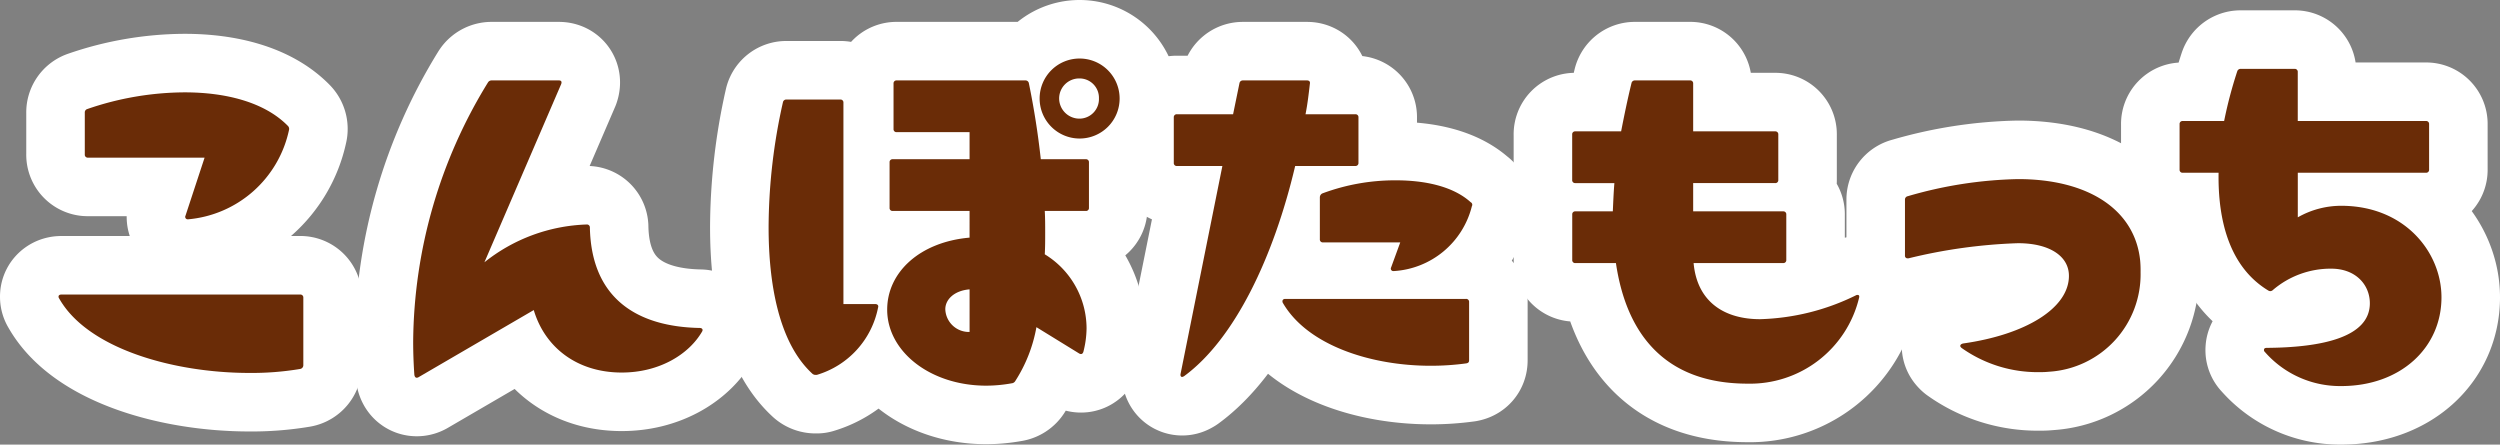
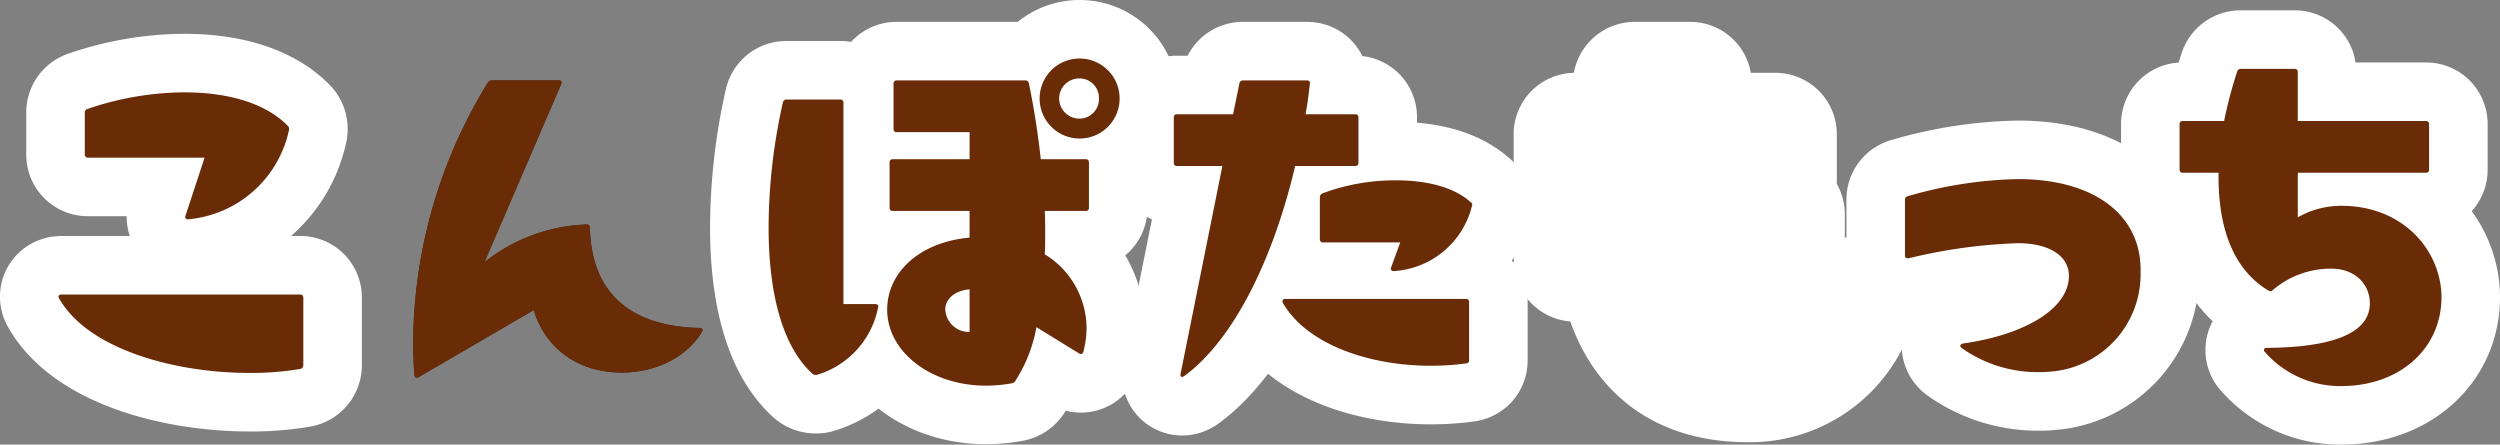
<svg xmlns="http://www.w3.org/2000/svg" width="320.333" height="56.969" viewBox="0 0 320.333 56.969">
  <rect x="0" y="0" width="320.333" height="56.969" fill="#808080" stroke="none" />
  <defs>
    <style>.a,.d{fill:none;}.b{clip-path:url(#a);}.c{fill:#41220c;}.d{stroke:#fff;stroke-linecap:round;stroke-linejoin:round;stroke-width:15px;}.e{fill:#6a2c07;}</style>
    <clipPath id="a">
      <rect class="a" width="320.333" height="56.969" transform="translate(0 0)" />
    </clipPath>
  </defs>
  <g class="b">
    <path class="c" d="M7.5,37.995c0-.153.153-.255.357-.255h30.6a.376.376,0,0,1,.409.408v8.669a.484.484,0,0,1-.409.459,37.456,37.456,0,0,1-6.476.51c-9.74,0-20.806-3.111-24.426-9.587a.307.307,0,0,1-.051-.2M24.073,28.1a.314.314,0,0,1-.306-.459L26.215,20.2H11.273a.376.376,0,0,1-.408-.409V14.435a.446.446,0,0,1,.306-.459,38.656,38.656,0,0,1,12.494-2.142c5.2,0,10.2,1.225,13.208,4.284a.546.546,0,0,1,.153.561A14.533,14.533,0,0,1,24.124,28.1Z" />
    <path class="c" d="M53.4,48.4c-.153,0-.255-.1-.306-.357q-.153-2.142-.153-4.284a64.118,64.118,0,0,1,9.587-33.2.536.536,0,0,1,.459-.255h8.619q.458,0,.305.459L62.069,33.609a22.117,22.117,0,0,1,13.106-4.844.375.375,0,0,1,.408.408c.2,9.179,6.171,12.7,14.075,12.85.305,0,.458.205.305.459-1.682,2.907-5.456,5.253-10.3,5.253-5.712,0-9.843-3.213-11.27-8.006L53.6,48.347a.386.386,0,0,1-.2.051" />
    <path class="c" d="M100.779,12.752h6.884a.376.376,0,0,1,.408.408v25.8h4.08c.255,0,.459.153.357.459a11.265,11.265,0,0,1-7.853,8.618H104.5a.626.626,0,0,1-.459-.2c-4.232-3.927-5.558-11.423-5.558-18.716a73.616,73.616,0,0,1,1.836-16.012.437.437,0,0,1,.459-.357m25.6,36.665c-7.19,0-12.7-4.385-12.7-9.739,0-4.794,4.181-8.669,10.556-9.23V27.031h-9.843a.375.375,0,0,1-.407-.408V20.809a.374.374,0,0,1,.407-.407h9.843V16.934H114.9a.375.375,0,0,1-.408-.408V10.712a.375.375,0,0,1,.408-.408h16.472a.437.437,0,0,1,.459.357c.662,3.213,1.173,6.477,1.53,9.741h5.762a.375.375,0,0,1,.408.407v5.814a.375.375,0,0,1-.408.408h-5.253c.052.918.052,1.887.052,2.8s0,1.836-.052,2.754a11.149,11.149,0,0,1,5.355,9.486,12.541,12.541,0,0,1-.408,3.008c-.1.306-.306.357-.561.2L132.8,41.921a18.826,18.826,0,0,1-2.7,6.885.586.586,0,0,1-.459.306,18.523,18.523,0,0,1-3.264.305m-2.141-6.884V37.077c-1.938.153-3.111,1.275-3.111,2.549a3.02,3.02,0,0,0,3.111,2.907M138.311,7.5a5.125,5.125,0,1,1-5.1,5.1,5.115,5.115,0,0,1,5.1-5.1m.1,7.7a2.508,2.508,0,0,0,2.4-2.6,2.482,2.482,0,0,0-2.5-2.549,2.568,2.568,0,0,0-2.6,2.549,2.6,2.6,0,0,0,2.7,2.6" />
    <path class="c" d="M151.473,48.3c-.153,0-.255-.153-.2-.408l5.354-26.62H150.81a.375.375,0,0,1-.408-.407V15.047a.375.375,0,0,1,.408-.408H158l.816-3.977a.432.432,0,0,1,.408-.357h8.261c.255,0,.408.152.357.407-.153,1.326-.306,2.652-.561,3.927h6.374a.376.376,0,0,1,.409.408v5.814a.375.375,0,0,1-.409.407h-7.7C163.2,32.946,158.2,43.452,151.728,48.194c-.1.051-.153.1-.255.1m12.85-9.689c0-.2.154-.306.357-.306h23.152a.375.375,0,0,1,.408.408v7.445c0,.255-.1.357-.357.408a33.555,33.555,0,0,1-4.589.306c-7.6,0-15.758-2.6-18.919-8.057a.379.379,0,0,1-.052-.2m5.1-13.82a26.619,26.619,0,0,1,9.434-1.683c3.723,0,7.343.766,9.587,2.805a.364.364,0,0,1,.153.51,10.991,10.991,0,0,1-9.995,8.312h-.051a.314.314,0,0,1-.306-.459l1.173-3.213h-9.893a.375.375,0,0,1-.408-.407V25.3a.561.561,0,0,1,.306-.51" />
-     <path class="c" d="M207.063,33.711h-5.2a.374.374,0,0,1-.407-.408V27.489a.373.373,0,0,1,.407-.407h4.793c.052-1.173.1-2.4.2-3.621h-5a.374.374,0,0,1-.407-.408V17.239a.373.373,0,0,1,.407-.407h5.864c.408-2.091.817-4.08,1.326-6.171a.437.437,0,0,1,.459-.357h7.038a.375.375,0,0,1,.408.408v6.12h10.5a.375.375,0,0,1,.408.407v5.814a.375.375,0,0,1-.408.408h-10.5v3.621h11.523a.375.375,0,0,1,.41.407V33.3a.376.376,0,0,1-.41.408H217.007c.458,5.048,4.028,7.19,8.515,7.19a29.52,29.52,0,0,0,12.291-3.06.389.389,0,0,1,.2-.05c.2,0,.255.152.2.357a14.369,14.369,0,0,1-14.28,11.014c-10.658,0-15.552-6.425-16.878-15.451" />
    <path class="c" d="M261.274,47.684a16.839,16.839,0,0,1-9.944-3.111c-.1-.1-.153-.153-.153-.255,0-.153.153-.255.357-.306,7.955-1.122,13.565-4.487,13.565-8.669,0-2.5-2.448-4.181-6.528-4.181A67.939,67.939,0,0,0,244.547,33.1h-.1a.323.323,0,0,1-.358-.356V25.6a.437.437,0,0,1,.358-.459,53.877,53.877,0,0,1,14.125-2.192c9.026,0,14.993,3.926,15.656,10.453a14.325,14.325,0,0,1,.051,1.479,12.5,12.5,0,0,1-11.729,12.749,10.661,10.661,0,0,1-1.275.051" />
-     <path class="c" d="M290.192,45.083a.282.282,0,0,1-.1-.255c0-.153.1-.255.357-.255,7.139-.052,13.207-1.377,13.207-5.712,0-2.345-1.784-4.436-4.946-4.436a11.373,11.373,0,0,0-7.5,2.754.456.456,0,0,1-.561.05c-4.9-2.957-6.477-8.822-6.375-15.094h-4.589a.375.375,0,0,1-.408-.408V15.914a.375.375,0,0,1,.408-.408h5.3a55.266,55.266,0,0,1,1.683-6.375.446.446,0,0,1,.459-.306h6.884a.375.375,0,0,1,.408.408v6.273h16.421a.375.375,0,0,1,.408.408v5.813a.375.375,0,0,1-.408.408H294.424v5.712a11.234,11.234,0,0,1,5.559-1.479c8.159,0,12.851,5.966,12.851,11.729,0,6.476-5.253,11.371-12.851,11.371a12.81,12.81,0,0,1-9.791-4.385" />
    <path class="d" d="M7.5,37.995c0-.153.153-.255.357-.255h30.6a.376.376,0,0,1,.409.408v8.669a.484.484,0,0,1-.409.459,37.456,37.456,0,0,1-6.476.51c-9.74,0-20.806-3.111-24.426-9.587A.307.307,0,0,1,7.5,37.995ZM24.073,28.1a.314.314,0,0,1-.306-.459L26.215,20.2H11.273a.376.376,0,0,1-.408-.409V14.435a.446.446,0,0,1,.306-.459,38.656,38.656,0,0,1,12.494-2.142c5.2,0,10.2,1.225,13.208,4.284a.546.546,0,0,1,.153.561A14.533,14.533,0,0,1,24.124,28.1Z" />
-     <path class="d" d="M53.4,48.4c-.153,0-.255-.1-.306-.357q-.153-2.142-.153-4.284a64.118,64.118,0,0,1,9.587-33.2.536.536,0,0,1,.459-.255h8.619q.458,0,.305.459L62.069,33.609a22.117,22.117,0,0,1,13.106-4.844.375.375,0,0,1,.408.408c.2,9.179,6.171,12.7,14.075,12.85.305,0,.458.205.305.459-1.682,2.907-5.456,5.253-10.3,5.253-5.712,0-9.843-3.213-11.27-8.006L53.6,48.347A.386.386,0,0,1,53.4,48.4Z" />
    <path class="d" d="M100.779,12.752h6.884a.376.376,0,0,1,.408.408v25.8h4.08c.255,0,.459.153.357.459a11.265,11.265,0,0,1-7.853,8.618H104.5a.626.626,0,0,1-.459-.2c-4.232-3.927-5.558-11.423-5.558-18.716a73.616,73.616,0,0,1,1.836-16.012A.437.437,0,0,1,100.779,12.752Zm25.6,36.665c-7.19,0-12.7-4.385-12.7-9.739,0-4.794,4.181-8.669,10.556-9.23V27.031h-9.843a.375.375,0,0,1-.407-.408V20.809a.374.374,0,0,1,.407-.407h9.843V16.934H114.9a.375.375,0,0,1-.408-.408V10.712a.375.375,0,0,1,.408-.408h16.472a.437.437,0,0,1,.459.357c.662,3.213,1.173,6.477,1.53,9.741h5.762a.375.375,0,0,1,.408.407v5.814a.375.375,0,0,1-.408.408h-5.253c.052.918.052,1.887.052,2.8s0,1.836-.052,2.754a11.149,11.149,0,0,1,5.355,9.486,12.541,12.541,0,0,1-.408,3.008c-.1.306-.306.357-.561.2L132.8,41.921a18.826,18.826,0,0,1-2.7,6.885.586.586,0,0,1-.459.306A18.523,18.523,0,0,1,126.378,49.417Zm-2.141-6.884V37.077c-1.938.153-3.111,1.275-3.111,2.549A3.02,3.02,0,0,0,124.237,42.533ZM138.311,7.5a5.125,5.125,0,1,1-5.1,5.1A5.115,5.115,0,0,1,138.311,7.5Zm.1,7.7a2.508,2.508,0,0,0,2.4-2.6,2.482,2.482,0,0,0-2.5-2.549,2.568,2.568,0,0,0-2.6,2.549A2.6,2.6,0,0,0,138.413,15.2Z" />
    <path class="d" d="M151.473,48.3c-.153,0-.255-.153-.2-.408l5.354-26.62H150.81a.375.375,0,0,1-.408-.407V15.047a.375.375,0,0,1,.408-.408H158l.816-3.977a.432.432,0,0,1,.408-.357h8.261c.255,0,.408.152.357.407-.153,1.326-.306,2.652-.561,3.927h6.374a.376.376,0,0,1,.409.408v5.814a.375.375,0,0,1-.409.407h-7.7C163.2,32.946,158.2,43.452,151.728,48.194,151.626,48.245,151.575,48.3,151.473,48.3Zm12.85-9.689c0-.2.154-.306.357-.306h23.152a.375.375,0,0,1,.408.408v7.445c0,.255-.1.357-.357.408a33.555,33.555,0,0,1-4.589.306c-7.6,0-15.758-2.6-18.919-8.057A.379.379,0,0,1,164.323,38.607Zm5.1-13.82a26.619,26.619,0,0,1,9.434-1.683c3.723,0,7.343.766,9.587,2.805a.364.364,0,0,1,.153.51,10.991,10.991,0,0,1-9.995,8.312h-.051a.314.314,0,0,1-.306-.459l1.173-3.213h-9.893a.375.375,0,0,1-.408-.407V25.3A.561.561,0,0,1,169.423,24.787Z" />
    <path class="d" d="M207.063,33.711h-5.2a.374.374,0,0,1-.407-.408V27.489a.373.373,0,0,1,.407-.407h4.793c.052-1.173.1-2.4.2-3.621h-5a.374.374,0,0,1-.407-.408V17.239a.373.373,0,0,1,.407-.407h5.864c.408-2.091.817-4.08,1.326-6.171a.437.437,0,0,1,.459-.357h7.038a.375.375,0,0,1,.408.408v6.12h10.5a.375.375,0,0,1,.408.407v5.814a.375.375,0,0,1-.408.408h-10.5v3.621h11.523a.375.375,0,0,1,.41.407V33.3a.376.376,0,0,1-.41.408H217.007c.458,5.048,4.028,7.19,8.515,7.19a29.52,29.52,0,0,0,12.291-3.06.389.389,0,0,1,.2-.05c.2,0,.255.152.2.357a14.369,14.369,0,0,1-14.28,11.014C213.283,49.162,208.389,42.737,207.063,33.711Z" />
    <path class="d" d="M261.274,47.684a16.839,16.839,0,0,1-9.944-3.111c-.1-.1-.153-.153-.153-.255,0-.153.153-.255.357-.306,7.955-1.122,13.565-4.487,13.565-8.669,0-2.5-2.448-4.181-6.528-4.181A67.939,67.939,0,0,0,244.547,33.1h-.1a.323.323,0,0,1-.358-.356V25.6a.437.437,0,0,1,.358-.459,53.877,53.877,0,0,1,14.125-2.192c9.026,0,14.993,3.926,15.656,10.453a14.325,14.325,0,0,1,.051,1.479,12.5,12.5,0,0,1-11.729,12.749A10.661,10.661,0,0,1,261.274,47.684Z" />
    <path class="d" d="M290.192,45.083a.282.282,0,0,1-.1-.255c0-.153.1-.255.357-.255,7.139-.052,13.207-1.377,13.207-5.712,0-2.345-1.784-4.436-4.946-4.436a11.373,11.373,0,0,0-7.5,2.754.456.456,0,0,1-.561.05c-4.9-2.957-6.477-8.822-6.375-15.094h-4.589a.375.375,0,0,1-.408-.408V15.914a.375.375,0,0,1,.408-.408h5.3a55.266,55.266,0,0,1,1.683-6.375.446.446,0,0,1,.459-.306h6.884a.375.375,0,0,1,.408.408v6.273h16.421a.375.375,0,0,1,.408.408v5.813a.375.375,0,0,1-.408.408H294.424v5.712a11.234,11.234,0,0,1,5.559-1.479c8.159,0,12.851,5.966,12.851,11.729,0,6.476-5.253,11.371-12.851,11.371A12.81,12.81,0,0,1,290.192,45.083Z" />
    <path class="e" d="M7.5,37.995c0-.153.153-.255.357-.255h30.6a.376.376,0,0,1,.409.408v8.669a.484.484,0,0,1-.409.459,37.456,37.456,0,0,1-6.476.51c-9.74,0-20.806-3.111-24.426-9.587a.307.307,0,0,1-.051-.2M24.073,28.1a.314.314,0,0,1-.306-.459L26.215,20.2H11.273a.376.376,0,0,1-.408-.409V14.435a.446.446,0,0,1,.306-.459,38.656,38.656,0,0,1,12.494-2.142c5.2,0,10.2,1.225,13.208,4.284a.546.546,0,0,1,.153.561A14.533,14.533,0,0,1,24.124,28.1Z" />
    <path class="e" d="M53.4,48.4c-.153,0-.255-.1-.306-.357q-.153-2.142-.153-4.284a64.118,64.118,0,0,1,9.587-33.2.536.536,0,0,1,.459-.255h8.619q.458,0,.305.459L62.069,33.609a22.117,22.117,0,0,1,13.106-4.844.375.375,0,0,1,.408.408c.2,9.179,6.171,12.7,14.075,12.85.305,0,.458.205.305.459-1.682,2.907-5.456,5.253-10.3,5.253-5.712,0-9.843-3.213-11.27-8.006L53.6,48.347a.386.386,0,0,1-.2.051" />
    <path class="e" d="M100.779,12.752h6.884a.376.376,0,0,1,.408.408v25.8h4.08c.255,0,.459.153.357.459a11.265,11.265,0,0,1-7.853,8.618H104.5a.626.626,0,0,1-.459-.2c-4.232-3.927-5.558-11.423-5.558-18.716a73.616,73.616,0,0,1,1.836-16.012.437.437,0,0,1,.459-.357m25.6,36.665c-7.19,0-12.7-4.385-12.7-9.739,0-4.794,4.181-8.669,10.556-9.23V27.031h-9.843a.375.375,0,0,1-.407-.408V20.809a.374.374,0,0,1,.407-.407h9.843V16.934H114.9a.375.375,0,0,1-.408-.408V10.712a.375.375,0,0,1,.408-.408h16.472a.437.437,0,0,1,.459.357c.662,3.213,1.173,6.477,1.53,9.741h5.762a.375.375,0,0,1,.408.407v5.814a.375.375,0,0,1-.408.408h-5.253c.052.918.052,1.887.052,2.8s0,1.836-.052,2.754a11.149,11.149,0,0,1,5.355,9.486,12.541,12.541,0,0,1-.408,3.008c-.1.306-.306.357-.561.2L132.8,41.921a18.826,18.826,0,0,1-2.7,6.885.586.586,0,0,1-.459.306,18.523,18.523,0,0,1-3.264.305m-2.141-6.884V37.077c-1.938.153-3.111,1.275-3.111,2.549a3.02,3.02,0,0,0,3.111,2.907M138.311,7.5a5.125,5.125,0,1,1-5.1,5.1,5.115,5.115,0,0,1,5.1-5.1m.1,7.7a2.508,2.508,0,0,0,2.4-2.6,2.482,2.482,0,0,0-2.5-2.549,2.568,2.568,0,0,0-2.6,2.549,2.6,2.6,0,0,0,2.7,2.6" />
    <path class="e" d="M151.473,48.3c-.153,0-.255-.153-.2-.408l5.354-26.62H150.81a.375.375,0,0,1-.408-.407V15.047a.375.375,0,0,1,.408-.408H158l.816-3.977a.432.432,0,0,1,.408-.357h8.261c.255,0,.408.152.357.407-.153,1.326-.306,2.652-.561,3.927h6.374a.376.376,0,0,1,.409.408v5.814a.375.375,0,0,1-.409.407h-7.7C163.2,32.946,158.2,43.452,151.728,48.194c-.1.051-.153.1-.255.1m12.85-9.689c0-.2.154-.306.357-.306h23.152a.375.375,0,0,1,.408.408v7.445c0,.255-.1.357-.357.408a33.555,33.555,0,0,1-4.589.306c-7.6,0-15.758-2.6-18.919-8.057a.379.379,0,0,1-.052-.2m5.1-13.82a26.619,26.619,0,0,1,9.434-1.683c3.723,0,7.343.766,9.587,2.805a.364.364,0,0,1,.153.51,10.991,10.991,0,0,1-9.995,8.312h-.051a.314.314,0,0,1-.306-.459l1.173-3.213h-9.893a.375.375,0,0,1-.408-.407V25.3a.561.561,0,0,1,.306-.51" />
-     <path class="e" d="M207.063,33.711h-5.2a.374.374,0,0,1-.407-.408V27.489a.373.373,0,0,1,.407-.407h4.793c.052-1.173.1-2.4.2-3.621h-5a.374.374,0,0,1-.407-.408V17.239a.373.373,0,0,1,.407-.407h5.864c.408-2.091.817-4.08,1.326-6.171a.437.437,0,0,1,.459-.357h7.038a.375.375,0,0,1,.408.408v6.12h10.5a.375.375,0,0,1,.408.407v5.814a.375.375,0,0,1-.408.408h-10.5v3.621h11.523a.375.375,0,0,1,.41.407V33.3a.376.376,0,0,1-.41.408H217.007c.458,5.048,4.028,7.19,8.515,7.19a29.52,29.52,0,0,0,12.291-3.06.389.389,0,0,1,.2-.05c.2,0,.255.152.2.357a14.369,14.369,0,0,1-14.28,11.014c-10.658,0-15.552-6.425-16.878-15.451" />
    <path class="e" d="M261.274,47.684a16.839,16.839,0,0,1-9.944-3.111c-.1-.1-.153-.153-.153-.255,0-.153.153-.255.357-.306,7.955-1.122,13.565-4.487,13.565-8.669,0-2.5-2.448-4.181-6.528-4.181A67.939,67.939,0,0,0,244.547,33.1h-.1a.323.323,0,0,1-.358-.356V25.6a.437.437,0,0,1,.358-.459,53.877,53.877,0,0,1,14.125-2.192c9.026,0,14.993,3.926,15.656,10.453a14.325,14.325,0,0,1,.051,1.479,12.5,12.5,0,0,1-11.729,12.749,10.661,10.661,0,0,1-1.275.051" />
    <path class="e" d="M290.192,45.083a.282.282,0,0,1-.1-.255c0-.153.1-.255.357-.255,7.139-.052,13.207-1.377,13.207-5.712,0-2.345-1.784-4.436-4.946-4.436a11.373,11.373,0,0,0-7.5,2.754.456.456,0,0,1-.561.05c-4.9-2.957-6.477-8.822-6.375-15.094h-4.589a.375.375,0,0,1-.408-.408V15.914a.375.375,0,0,1,.408-.408h5.3a55.266,55.266,0,0,1,1.683-6.375.446.446,0,0,1,.459-.306h6.884a.375.375,0,0,1,.408.408v6.273h16.421a.375.375,0,0,1,.408.408v5.813a.375.375,0,0,1-.408.408H294.424v5.712a11.234,11.234,0,0,1,5.559-1.479c8.159,0,12.851,5.966,12.851,11.729,0,6.476-5.253,11.371-12.851,11.371a12.81,12.81,0,0,1-9.791-4.385" />
  </g>
</svg>